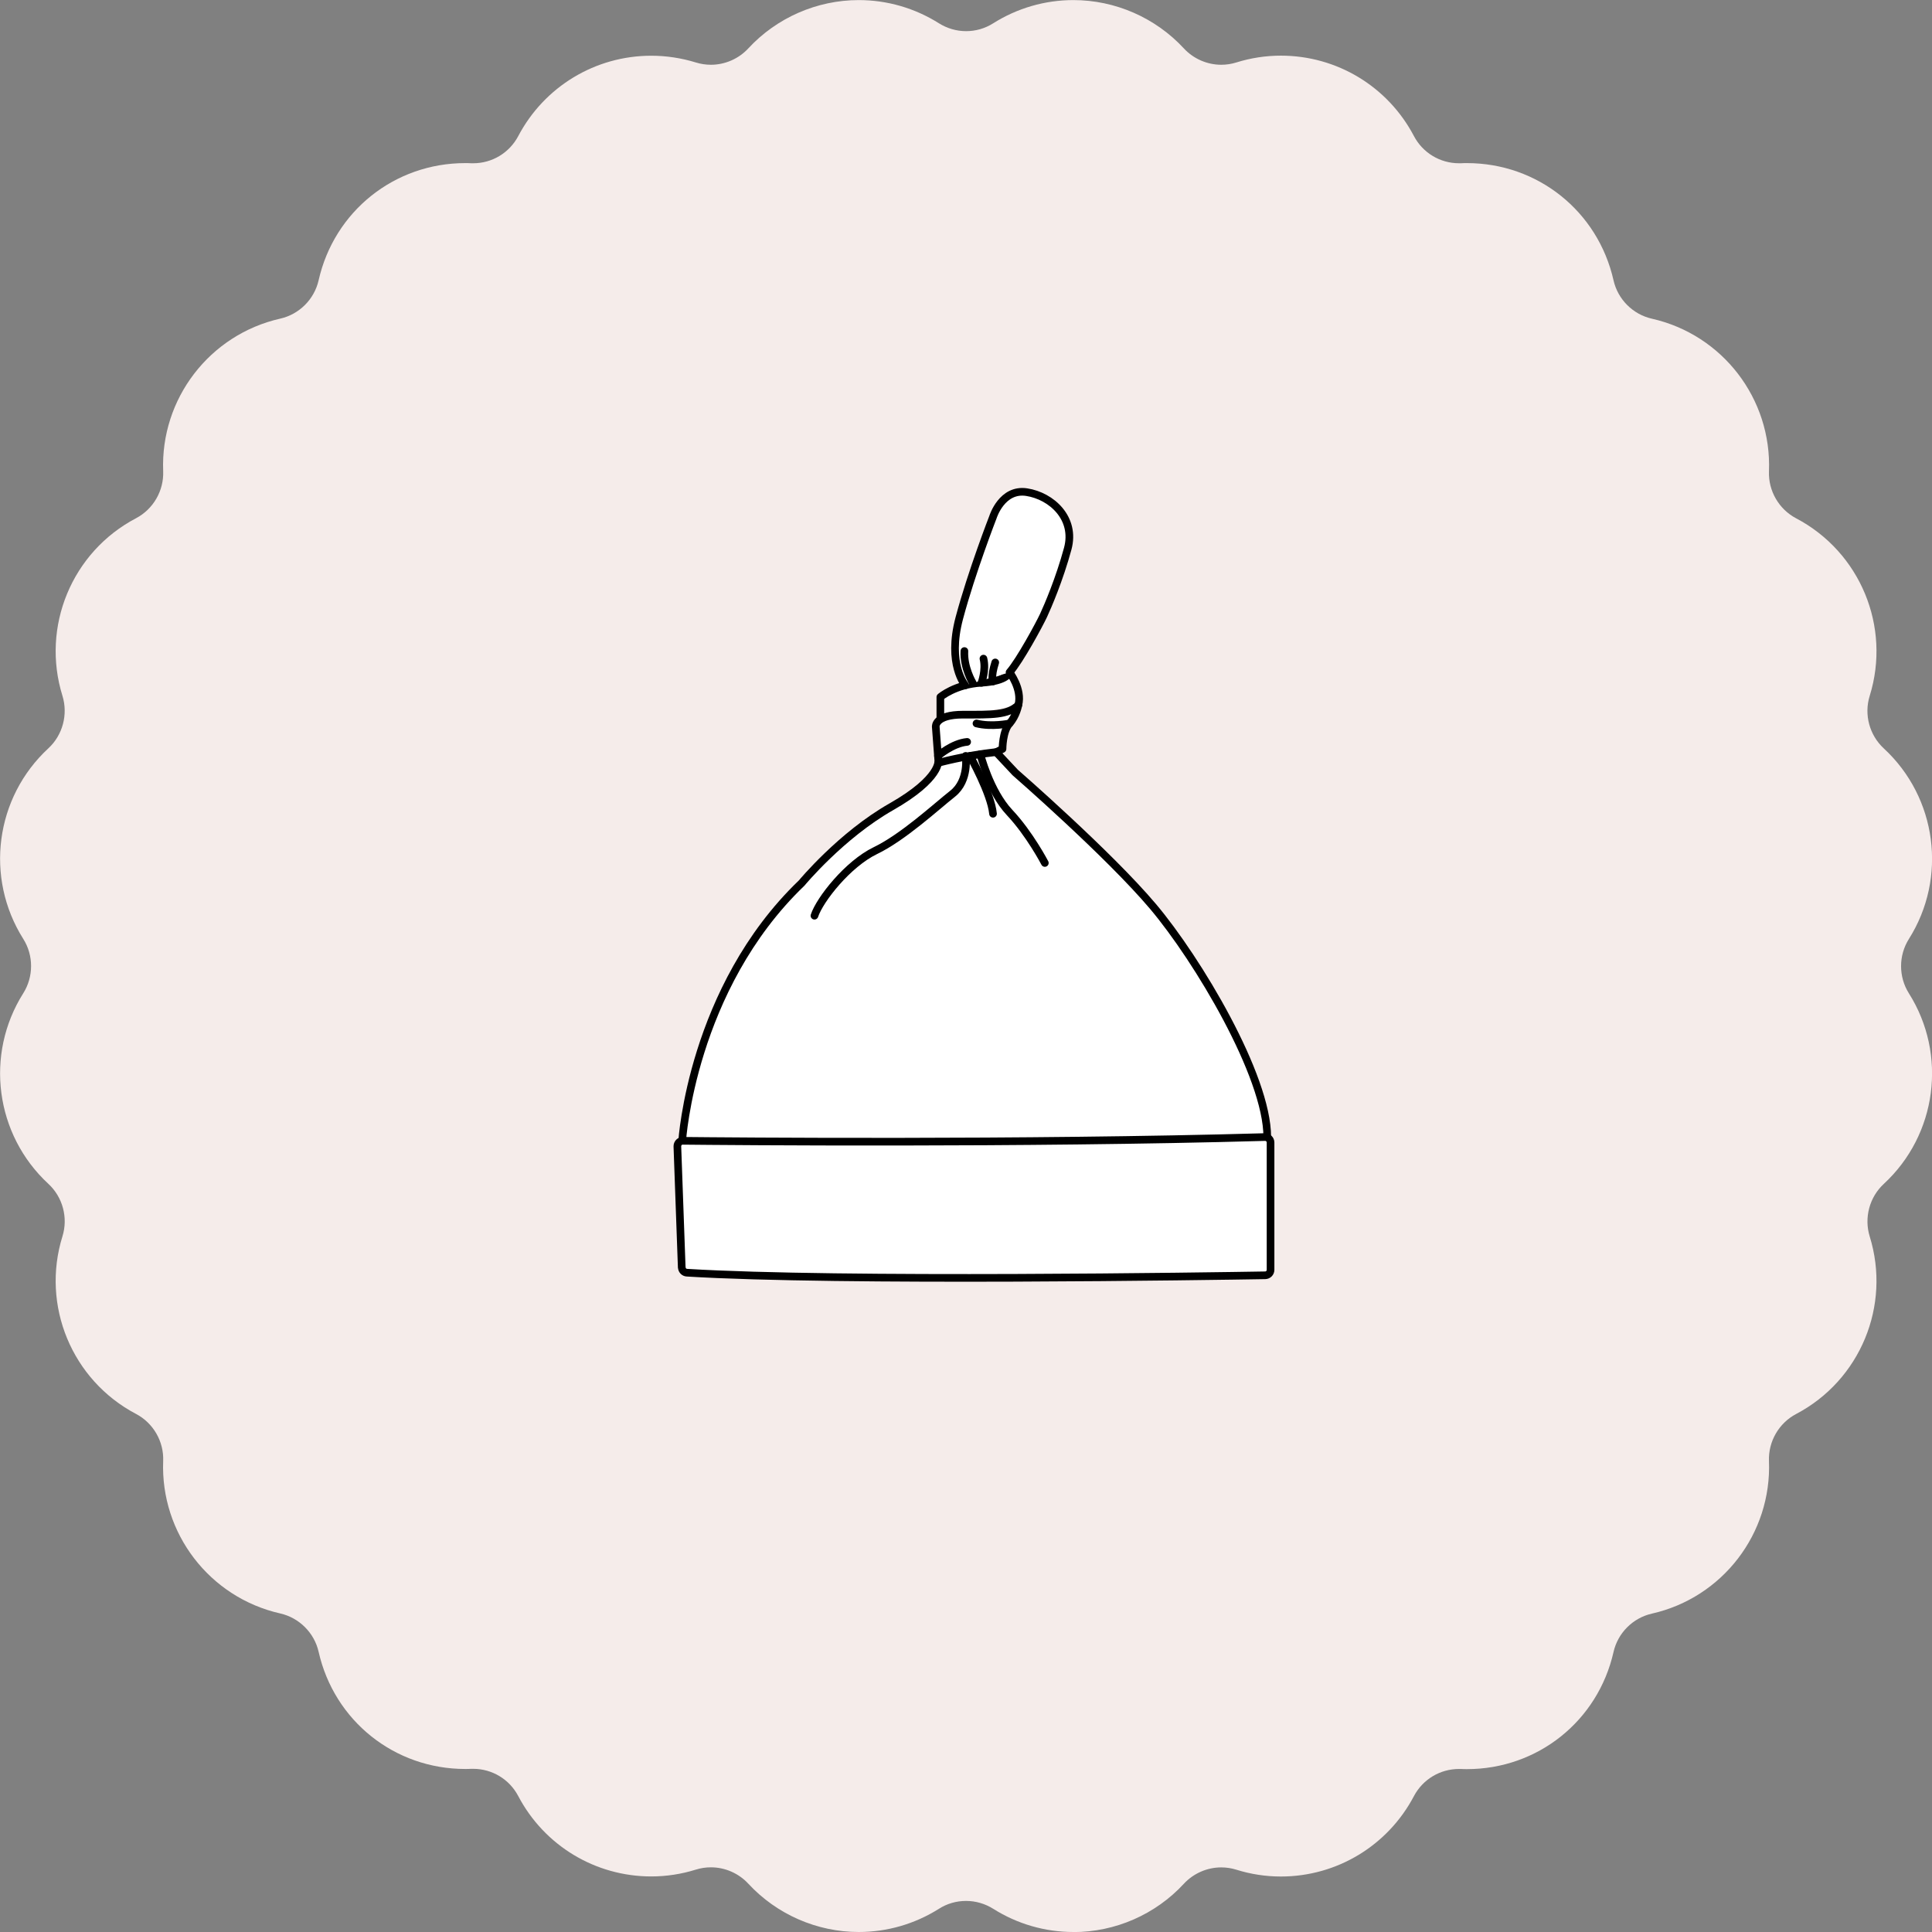
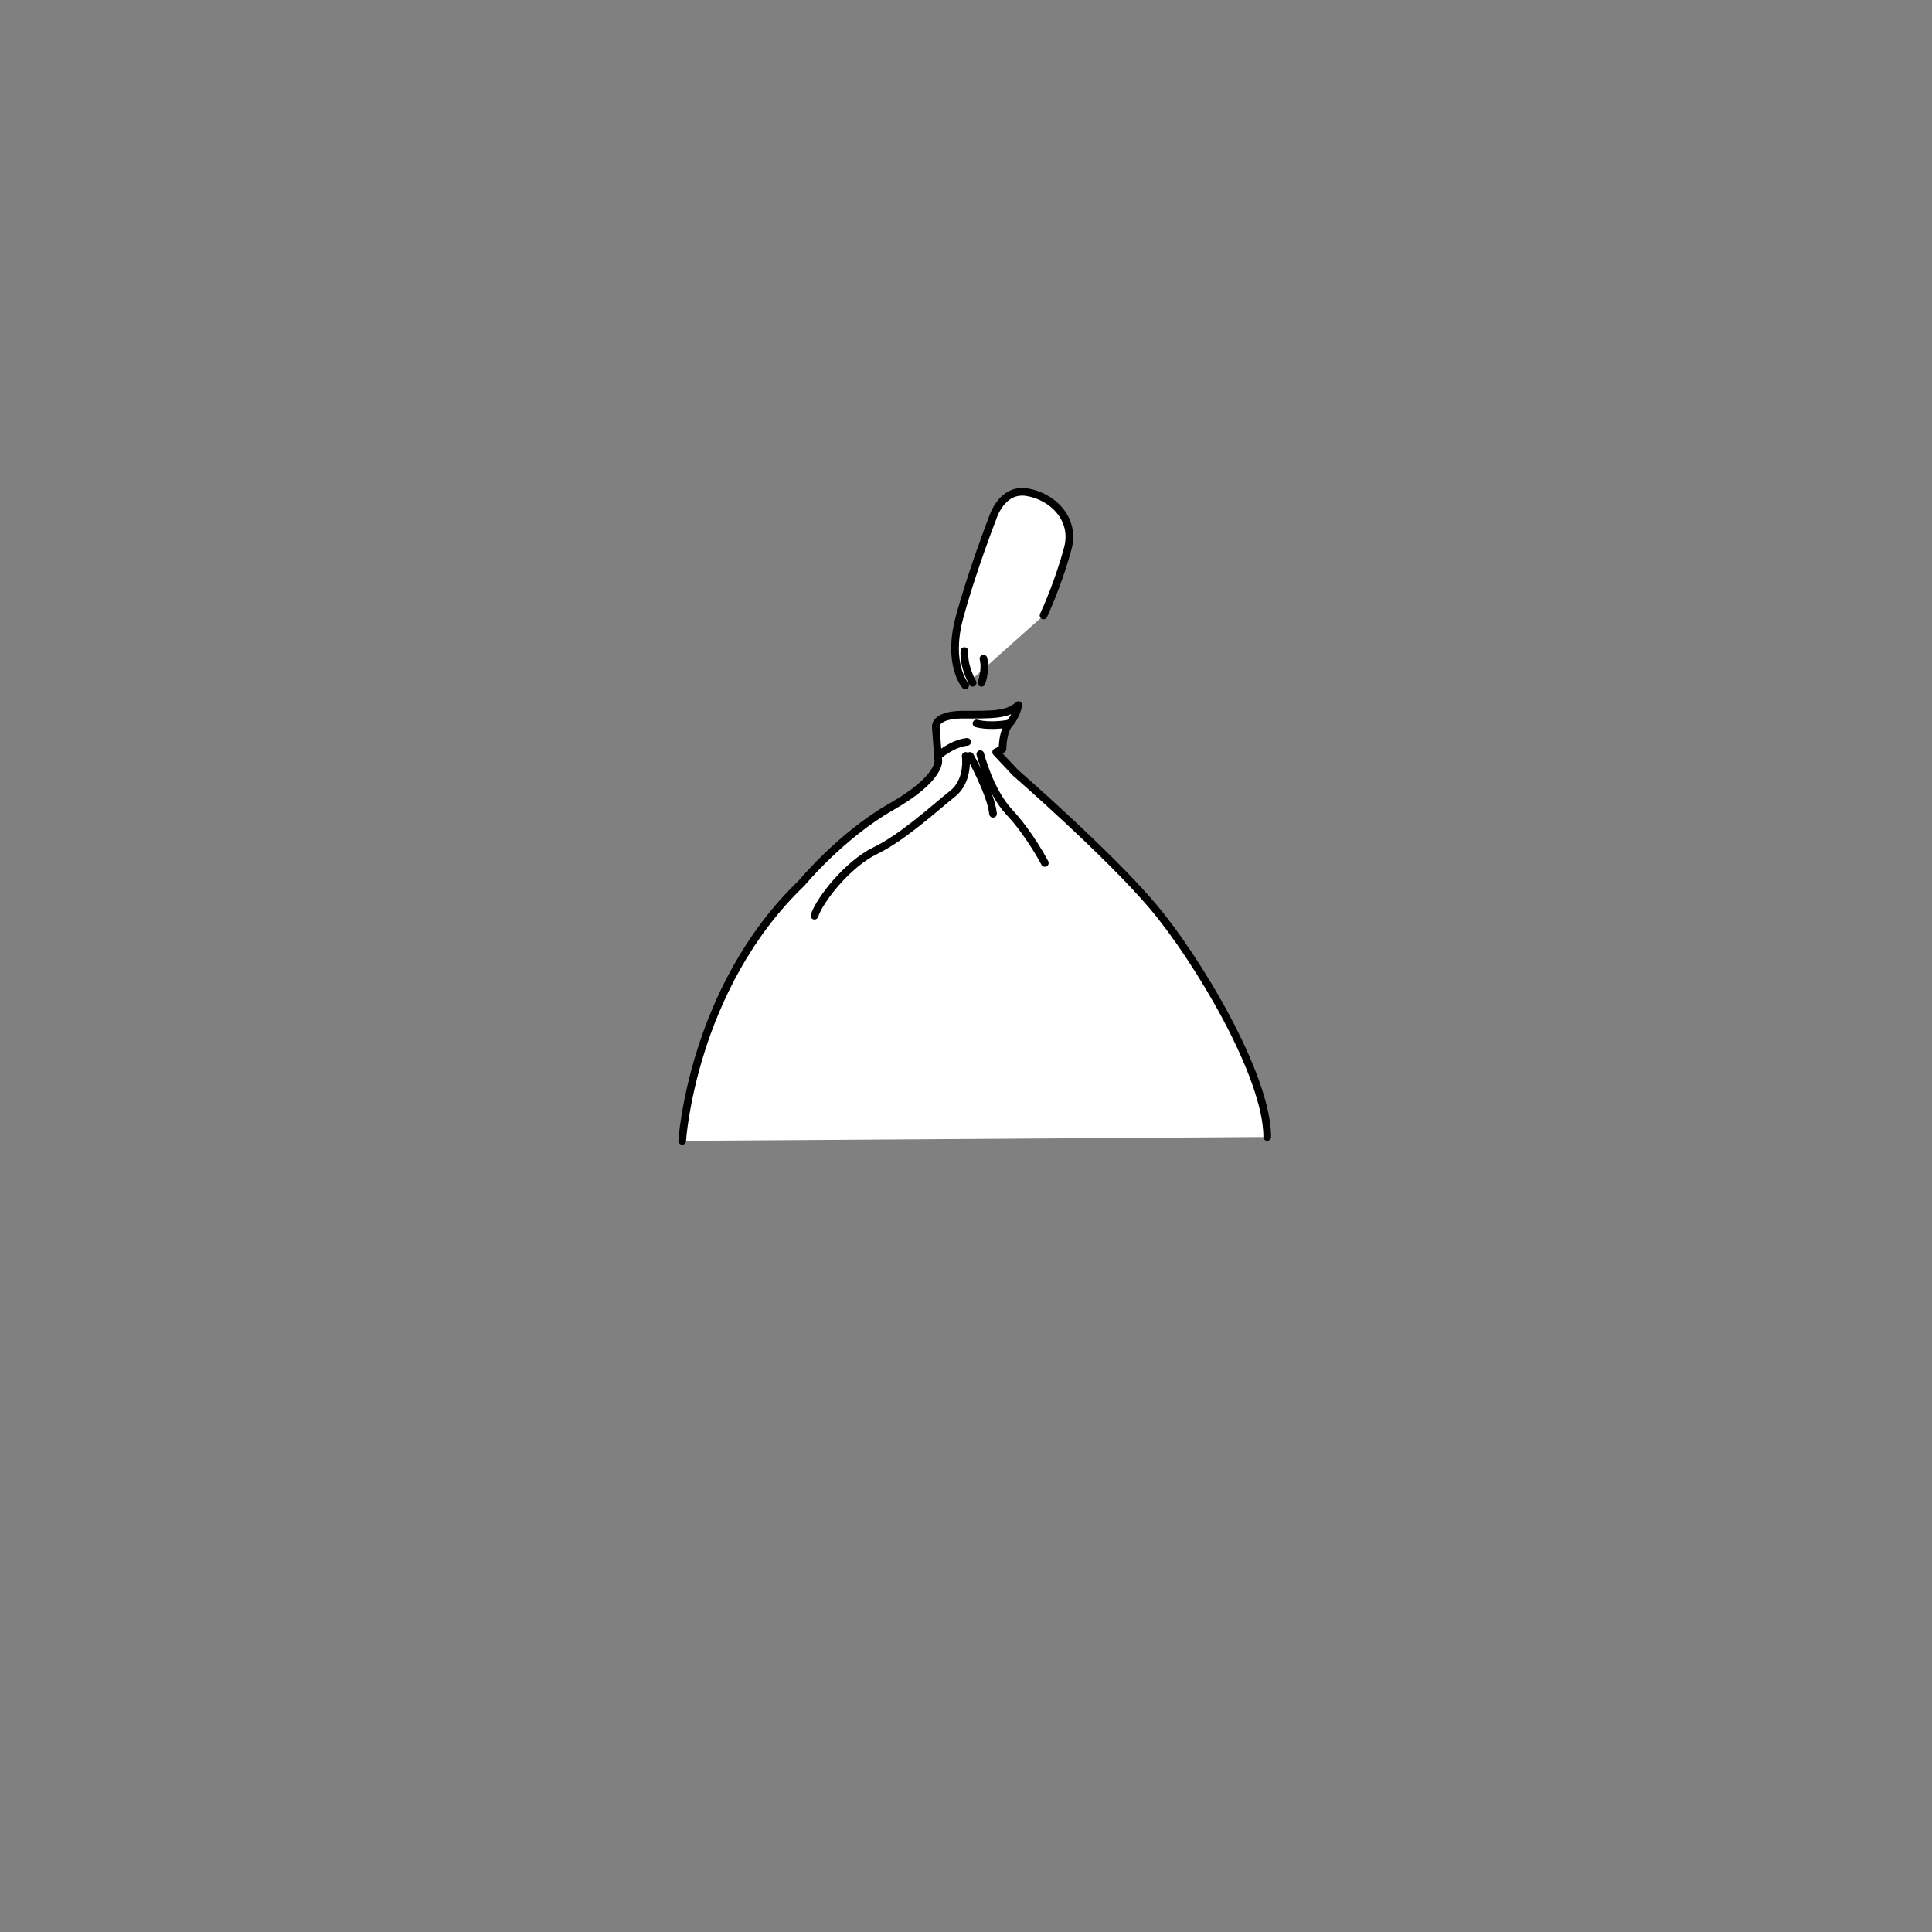
<svg xmlns="http://www.w3.org/2000/svg" id="a" viewBox="0 0 252.42 252.42">
  <rect x="0" y="0" width="252.42" height="252.42" fill="#808080" stroke="none" />
-   <path d="M140.24,252.42c-3.71,0-7.33-1.05-10.47-3.03-1.07-.67-2.29-1.03-3.55-1.03s-2.49.35-3.55,1.03c-3.14,1.98-6.76,3.03-10.47,3.03-5.46,0-10.72-2.3-14.43-6.31-1.26-1.36-3.04-2.14-4.89-2.14-.67,0-1.33.1-1.97.3-1.89.59-3.85.89-5.82.89-7.31,0-13.97-4.02-17.38-10.5-1.15-2.19-3.41-3.56-5.89-3.56h-.26c-.26.02-.52.02-.78.02-9.24,0-17.11-6.29-19.15-15.3-.56-2.49-2.54-4.46-5.02-5.02-9.23-2.09-15.66-10.47-15.29-19.92.1-2.55-1.29-4.96-3.55-6.15-8.38-4.41-12.42-14.17-9.61-23.2.76-2.44.03-5.13-1.84-6.86-6.95-6.42-8.33-16.9-3.28-24.9,1.36-2.16,1.36-4.95,0-7.1-5.05-8.01-3.67-18.48,3.28-24.9,1.87-1.73,2.59-4.42,1.84-6.86-2.81-9.04,1.23-18.8,9.61-23.2,2.26-1.19,3.65-3.6,3.55-6.15-.37-9.46,6.06-17.84,15.29-19.93,2.49-.56,4.46-2.53,5.02-5.02,2.04-9.01,9.91-15.3,19.15-15.3.26,0,.52,0,.78.02h.26c2.48,0,4.73-1.36,5.89-3.55,3.41-6.47,10.07-10.5,17.38-10.5,1.97,0,3.93.3,5.82.88.64.2,1.31.3,1.97.3,1.85,0,3.63-.78,4.89-2.14,3.71-4.01,8.97-6.31,14.43-6.31,3.71,0,7.33,1.05,10.47,3.03,1.07.67,2.29,1.03,3.55,1.03s2.48-.35,3.55-1.03c3.14-1.98,6.76-3.03,10.47-3.03,5.46,0,10.72,2.3,14.43,6.31,1.26,1.36,3.04,2.14,4.89,2.14.67,0,1.33-.1,1.97-.3,1.89-.59,3.85-.89,5.82-.89,7.31,0,13.97,4.02,17.38,10.5,1.15,2.19,3.41,3.56,5.89,3.56h.26c.26-.02.52-.02.78-.02,9.24,0,17.11,6.29,19.15,15.31.56,2.49,2.53,4.46,5.02,5.02,9.23,2.09,15.66,10.47,15.29,19.93-.1,2.55,1.29,4.96,3.55,6.15,8.38,4.41,12.42,14.17,9.61,23.2-.76,2.44-.03,5.13,1.84,6.86,6.95,6.42,8.33,16.9,3.28,24.9-1.36,2.16-1.36,4.94,0,7.1,5.05,8,3.67,18.48-3.28,24.9-1.87,1.73-2.59,4.42-1.84,6.86,2.81,9.04-1.24,18.8-9.61,23.2-2.26,1.19-3.65,3.6-3.55,6.15.37,9.46-6.06,17.84-15.29,19.93-2.49.56-4.46,2.53-5.02,5.02-2.04,9.01-9.91,15.3-19.15,15.3-.26,0-.52,0-.78-.02h-.26c-2.48,0-4.73,1.36-5.89,3.55-3.41,6.47-10.07,10.5-17.38,10.5-1.97,0-3.93-.3-5.82-.89-.64-.2-1.3-.3-1.97-.3-1.85,0-3.63.78-4.89,2.14-3.7,4.01-8.96,6.31-14.42,6.31Z" fill="#f5ecea" stroke-width="0" />
-   <path d="M122.86,93.98v-2.91s1.92-1.66,5.37-1.87c3.46-.21,3.66-1.37,3.66-1.37,0,0,1.7,2.2,1.16,4.28" fill="#fff" stroke="#000" stroke-linecap="round" stroke-linejoin="round" />
  <path d="M89.13,149.05s1.25-19.9,15.61-33.68c0,0,5.15-6.23,11.71-9.96,6.56-3.74,6.14-6.06,6.14-6.06l-.33-4.4s-.17-1.58,3.57-1.58,5.81.08,7.22-1.25c0,0-.25,1.41-1.16,2.41s-.91,3.32-.91,3.32l-.83.42,2.49,2.66s12.21,10.63,18.02,17.52c5.81,6.89,14.91,22.09,14.91,30.1" fill="#fff" stroke="#000" stroke-linecap="round" stroke-linejoin="round" />
-   <path d="M89.07,165.59l-.57-15.81c-.01-.4.31-.74.71-.73,5.78.06,44.34.41,76.06-.49.4-.01.73.31.73.71v16.64c0,.39-.31.7-.69.71-6.42.11-55.69.88-75.57-.34-.36-.02-.65-.32-.66-.68Z" fill="#fff" stroke="#000" stroke-linecap="round" stroke-linejoin="round" />
-   <path d="M122.58,99.67s3.42-.95,7.58-1.41" fill="none" stroke="#000" stroke-linecap="round" stroke-linejoin="round" />
  <path d="M122.55,98.76s1.89-1.66,3.81-1.83" fill="none" stroke="#000" stroke-linecap="round" stroke-linejoin="round" />
  <path d="M131.9,94.52s-2.33.5-4.32,0" fill="none" stroke="#000" stroke-linecap="round" stroke-linejoin="round" />
  <path d="M128.08,98.53s1.2,4.83,3.82,7.62c2.62,2.78,4.61,6.6,4.61,6.6" fill="none" stroke="#000" stroke-linecap="round" stroke-linejoin="round" />
  <path d="M126.73,98.76s2.76,4.9,3.01,7.56" fill="none" stroke="#000" stroke-linecap="round" stroke-linejoin="round" />
  <path d="M126.17,98.76s.49,3.2-1.71,4.94-6.47,5.69-10.08,7.43c-3.61,1.74-7.27,6.39-7.97,8.51" fill="none" stroke="#000" stroke-linecap="round" stroke-linejoin="round" />
-   <path d="M126.11,89.54s-2.39-2.74-.77-8.8c1.62-6.06,4.4-13.2,4.4-13.2,0,0,1.16-3.74,4.4-3.24,3.24.5,6.44,3.4,5.36,7.39-1.08,3.99-2.62,7.56-3.16,8.72s-3.07,5.85-4.44,7.43" fill="#fff" stroke="#000" stroke-linecap="round" stroke-linejoin="round" />
-   <path d="M129.74,89.03s-.33-.53.29-2.48" fill="none" stroke="#000" stroke-linecap="round" stroke-linejoin="round" />
+   <path d="M126.11,89.54s-2.39-2.74-.77-8.8c1.62-6.06,4.4-13.2,4.4-13.2,0,0,1.16-3.74,4.4-3.24,3.24.5,6.44,3.4,5.36,7.39-1.08,3.99-2.62,7.56-3.16,8.72" fill="#fff" stroke="#000" stroke-linecap="round" stroke-linejoin="round" />
  <path d="M128.23,89.21s.63-1.66.26-3.16" fill="none" stroke="#000" stroke-linecap="round" stroke-linejoin="round" />
  <path d="M127.08,89.21s-1.2-1.99-1.08-4.15" fill="none" stroke="#000" stroke-linecap="round" stroke-linejoin="round" />
</svg>